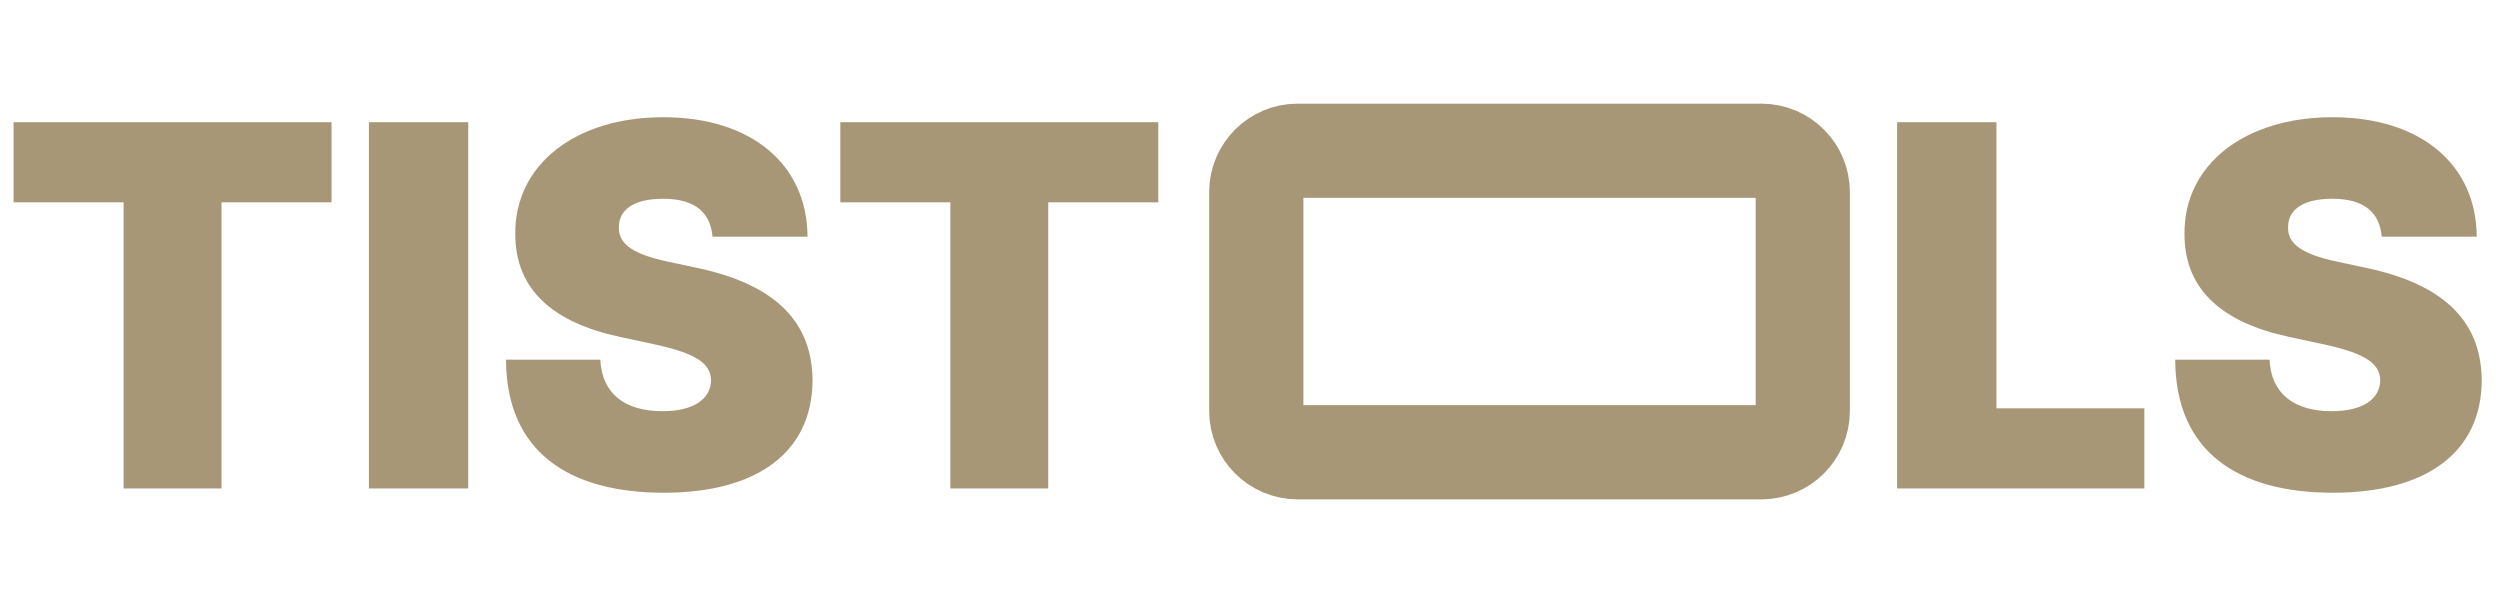
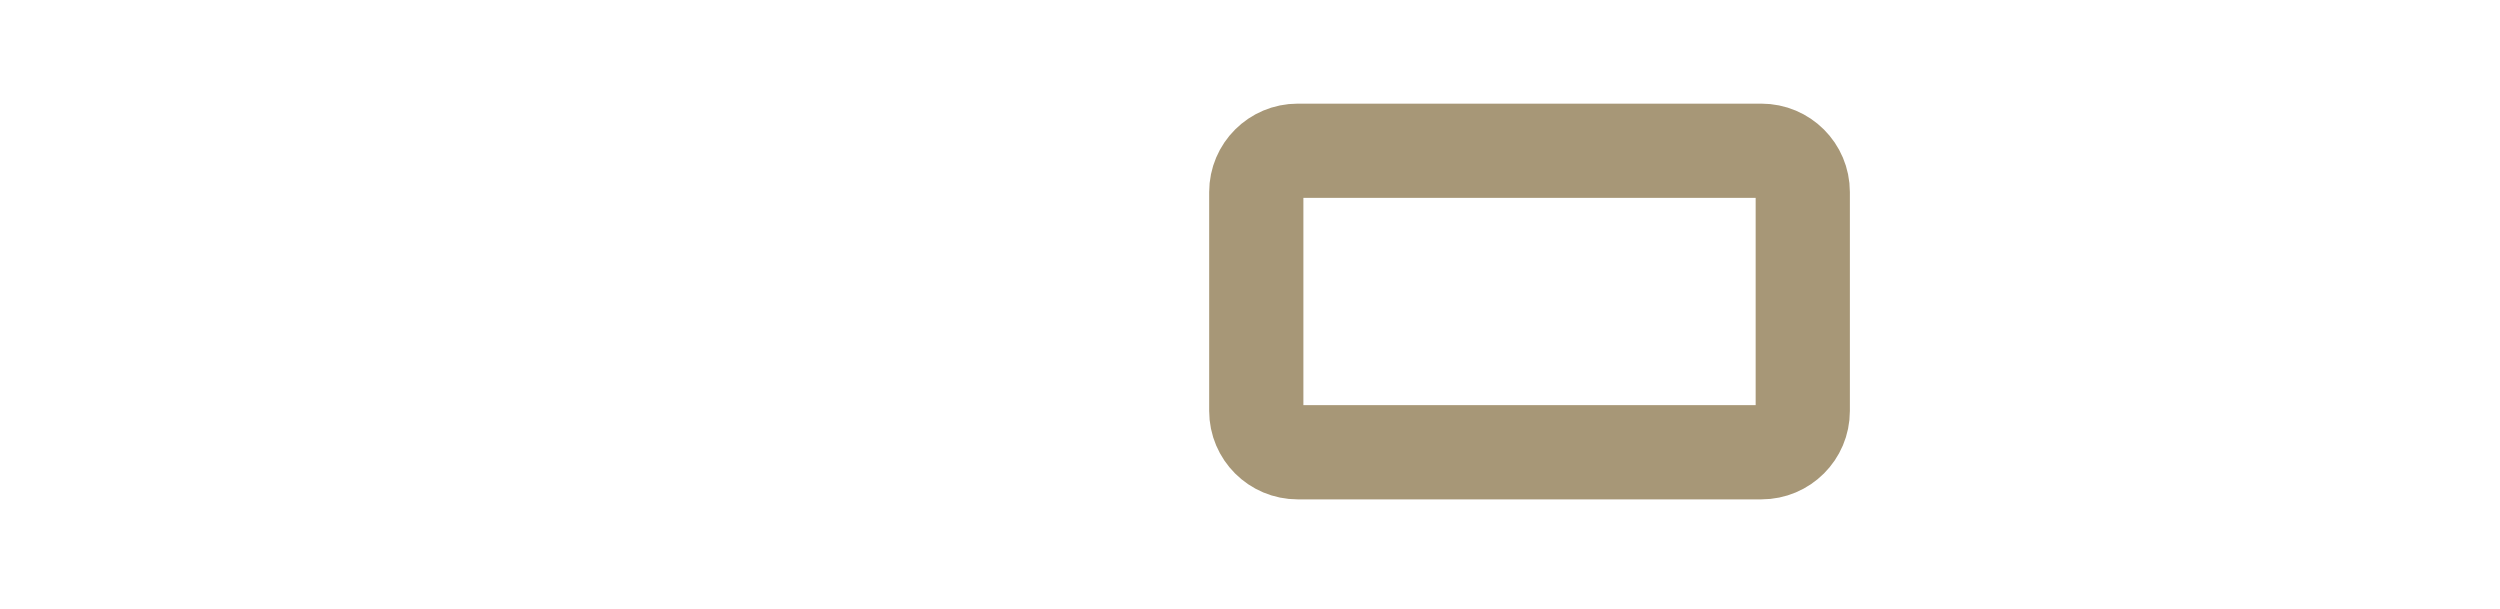
<svg xmlns="http://www.w3.org/2000/svg" width="398" height="97" viewBox="0 0 398 97" fill="none">
-   <path d="M2.161 32.212H19.679V77.76H35.263V32.212H52.78V19.458H2.161V32.212ZM74.542 19.458H58.731V77.76H74.542V19.458ZM113.431 37.678H128.56C128.503 26.234 119.687 18.661 105.582 18.661C91.733 18.661 81.95 26.12 82.035 37.222C82.007 46.332 88.32 51.399 98.643 53.62L104.444 54.872C110.928 56.296 113.147 57.918 113.203 60.566C113.147 63.441 110.53 65.462 105.468 65.462C99.411 65.462 95.828 62.615 95.572 57.264H80.557C80.614 71.896 90.51 78.444 105.696 78.444C120.455 78.444 129.299 72.067 129.356 60.566C129.299 51.684 124.009 45.449 111.156 42.688L106.378 41.663C100.861 40.496 98.387 38.873 98.529 36.084C98.558 33.521 100.691 31.642 105.582 31.642C110.701 31.642 113.118 33.892 113.431 37.678ZM133.778 32.212H151.295V77.76H166.88V32.212H184.397V19.458H133.778V32.212ZM302.022 77.76H341.38V65.007H317.834V19.458H302.022V77.76ZM379.167 37.678H394.295C394.239 26.234 385.423 18.661 371.318 18.661C357.469 18.661 347.686 26.12 347.771 37.222C347.743 46.332 354.056 51.399 364.379 53.62L370.18 54.872C376.664 56.296 378.882 57.918 378.939 60.566C378.882 63.441 376.266 65.462 371.204 65.462C365.147 65.462 361.563 62.615 361.308 57.264H346.293C346.35 71.896 356.246 78.444 371.432 78.444C386.191 78.444 395.035 72.067 395.091 60.566C395.035 51.684 389.745 45.449 376.892 42.688L372.114 41.663C366.597 40.496 364.123 38.873 364.265 36.084C364.293 33.521 366.427 31.642 371.318 31.642C376.437 31.642 378.854 33.892 379.167 37.678Z" fill="#A79777" />
  <path d="M280.409 24H206.591C202.951 24 200 26.944 200 30.575V65.425C200 69.056 202.951 72 206.591 72H280.409C284.049 72 287 69.056 287 65.425V30.575C287 26.944 284.049 24 280.409 24Z" stroke="#A79777" stroke-width="15" />
</svg>